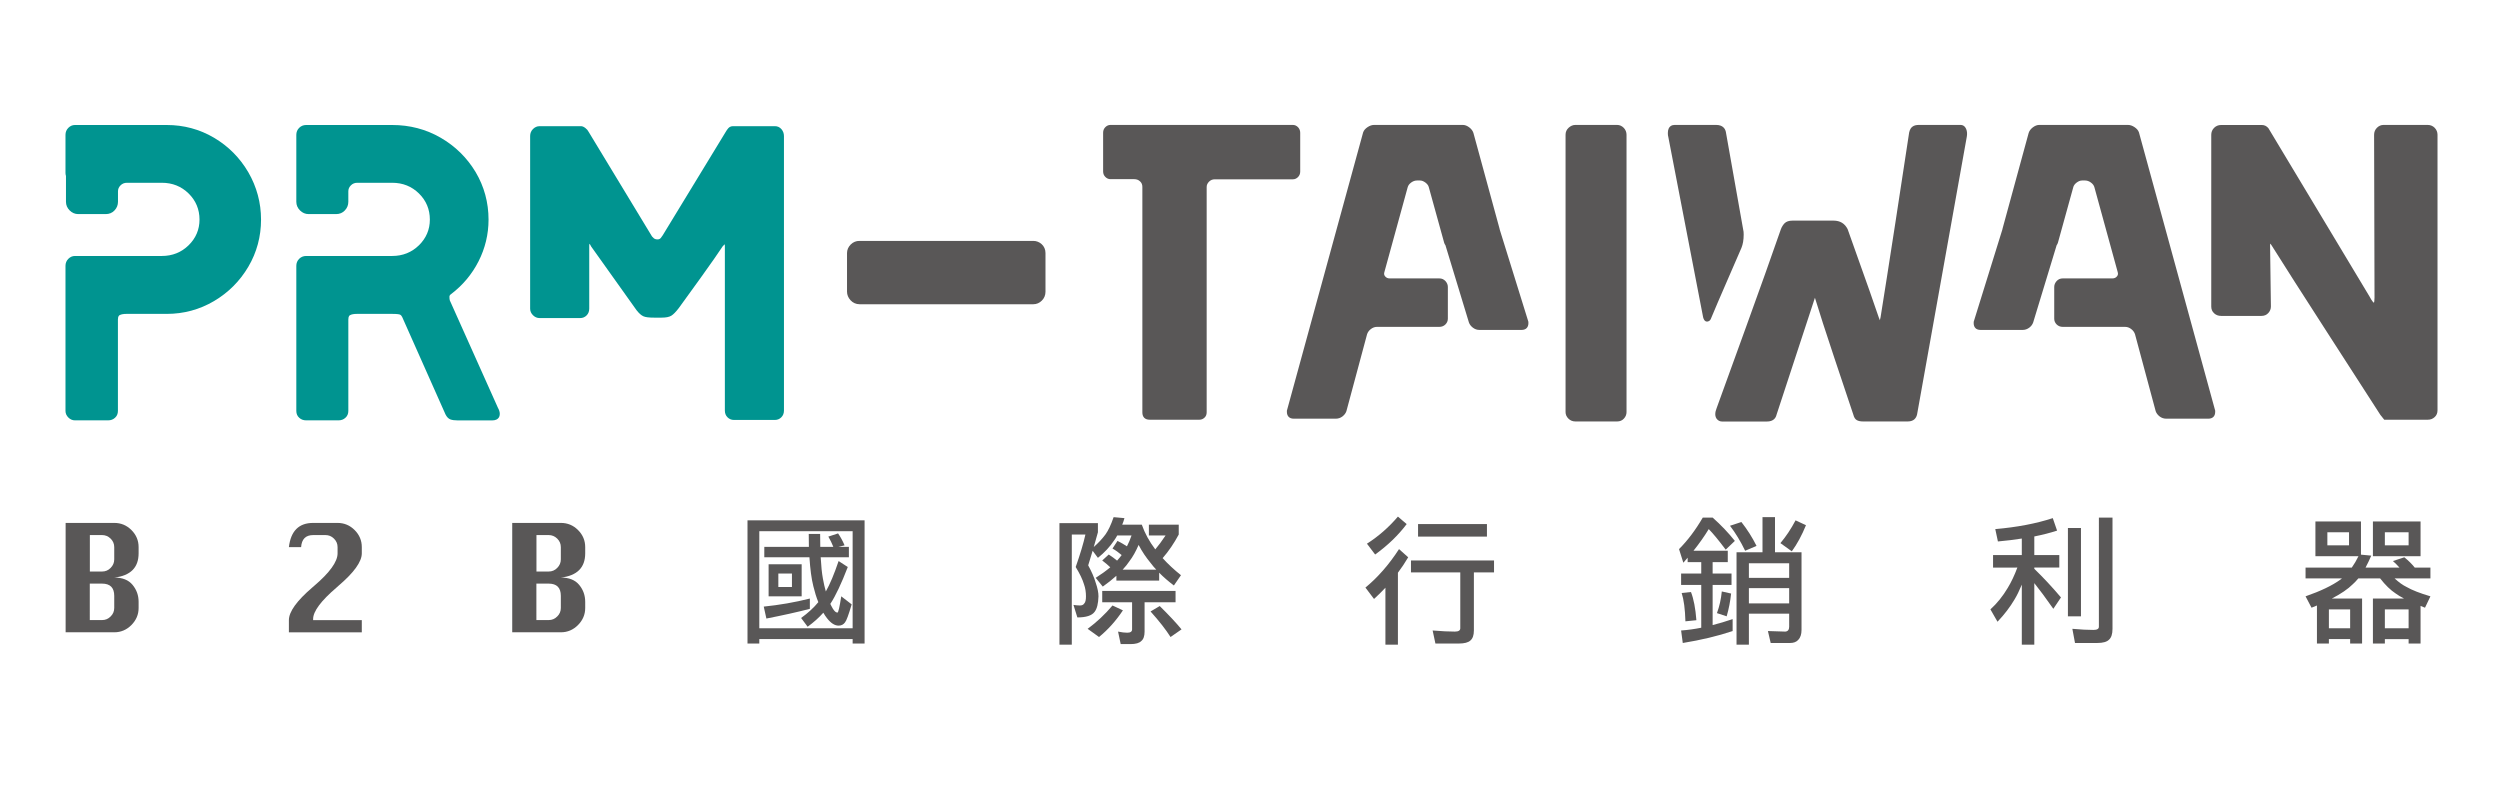
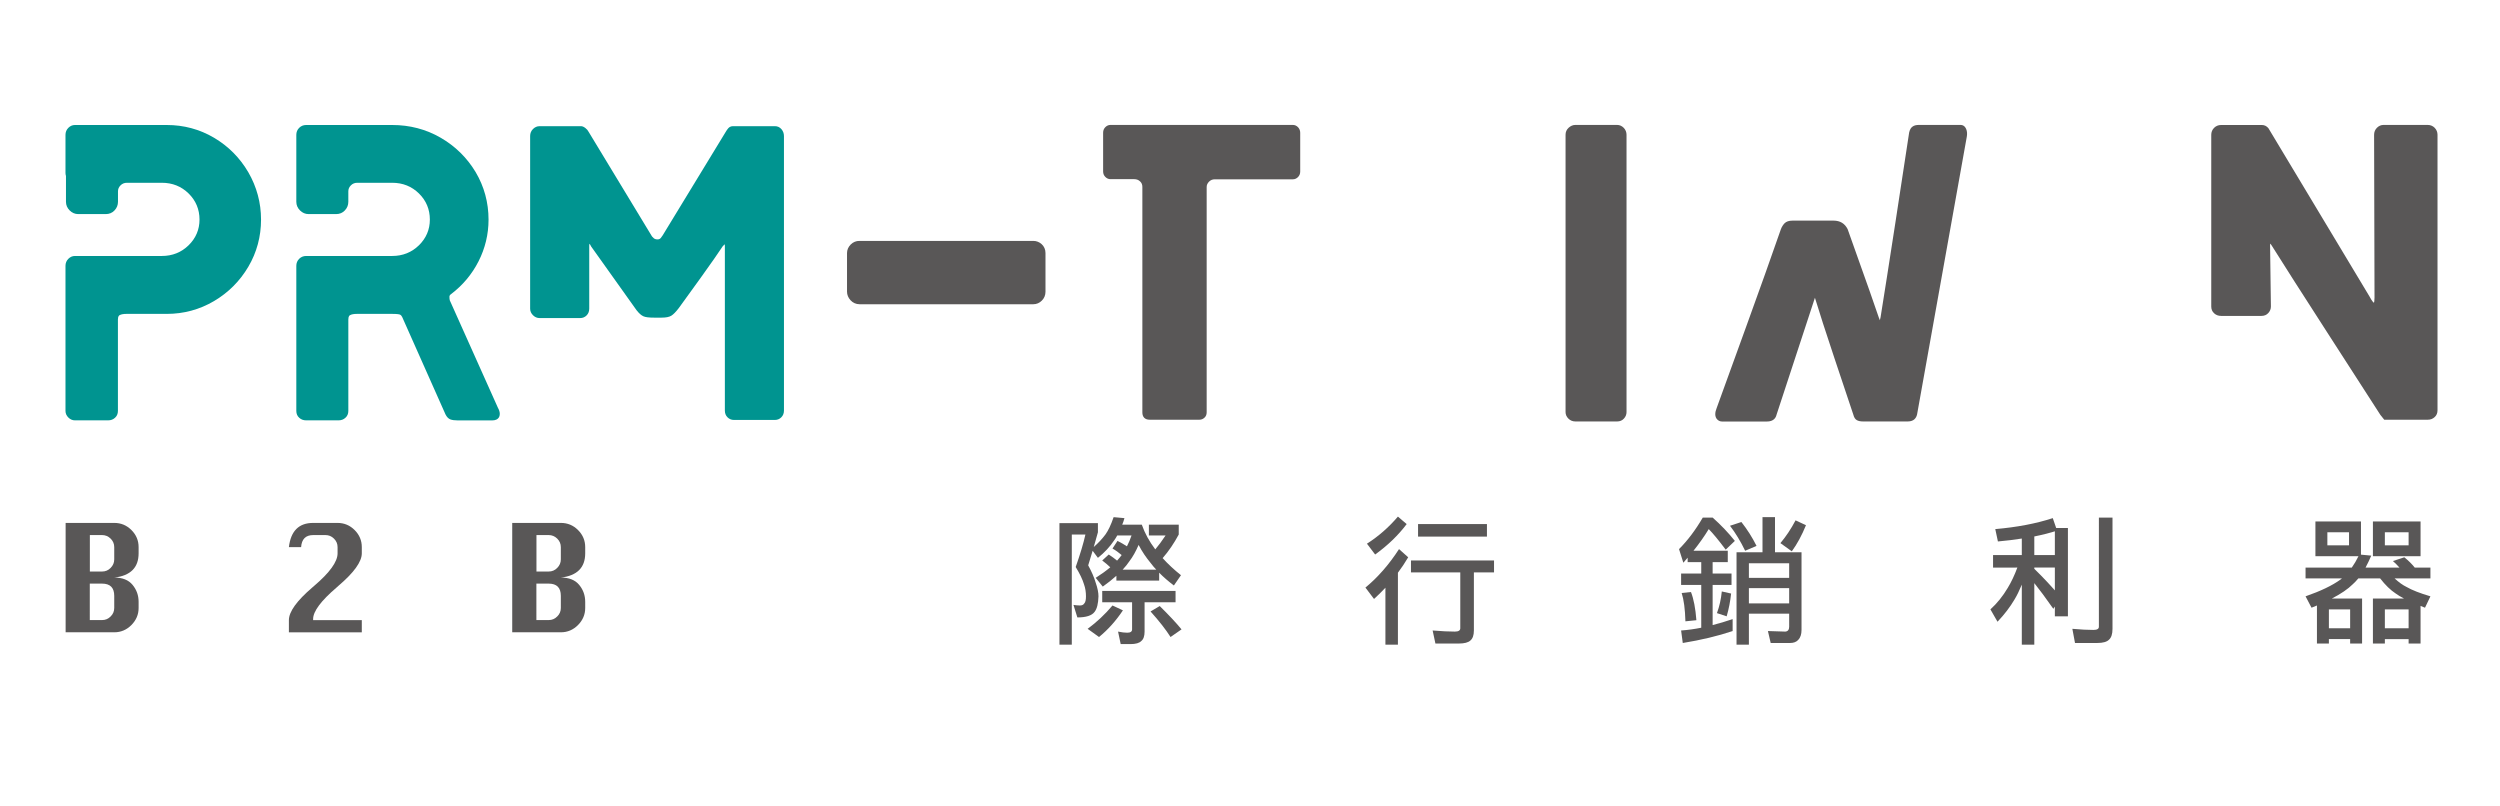
<svg xmlns="http://www.w3.org/2000/svg" version="1.1" id="圖層_1" x="0px" y="0px" viewBox="0 0 360 116" style="enable-background:new 0 0 360 116;" xml:space="preserve">
  <style type="text/css">
	.st0{fill:#595757;}
	.st1{fill:#009490;}
	.st2{fill:#FFFFFF;}
	.st3{fill:#231815;}
	.st4{fill:#DBDCDC;}
</style>
-   <path class="st0" d="M308.01,19.07c-0.1-0.3-0.32-0.55-0.65-0.77c-0.32-0.21-0.63-0.31-0.92-0.31h-12.8c-0.3,0-0.6,0.12-0.91,0.35  c-0.3,0.23-0.5,0.49-0.6,0.8l-3.75,13.74c-0.02,0.07-0.04,0.14-0.05,0.21l-4.11,13.23l-0.01,0.2c0,0.63,0.36,0.99,0.99,0.99h6.07  c0.34,0,0.65-0.11,0.94-0.32c0.28-0.21,0.47-0.47,0.57-0.76l3.38-11.12c0.08-0.1,0.14-0.22,0.18-0.35l2.21-7.99  c0.06-0.26,0.23-0.48,0.49-0.68c0.27-0.2,0.53-0.3,0.79-0.3h0.42c0.3,0,0.58,0.1,0.85,0.3c0.27,0.2,0.43,0.42,0.5,0.69l3.34,12.16  c0.09,0.27,0.06,0.48-0.1,0.66c-0.16,0.2-0.38,0.29-0.66,0.29h-7.14c-0.36,0-0.66,0.13-0.89,0.39c-0.22,0.25-0.34,0.53-0.34,0.84  v4.58c0,0.31,0.12,0.59,0.35,0.82c0.23,0.23,0.53,0.35,0.88,0.35h8.99c0.3,0,0.58,0.1,0.85,0.3c0.28,0.21,0.46,0.46,0.56,0.75  l2.98,11.09c0.1,0.29,0.29,0.54,0.57,0.76c0.28,0.21,0.6,0.32,0.94,0.32h6.07c0.63,0,0.99-0.36,0.99-0.99v-0.16L308.01,19.07z" />
-   <path class="st0" d="M196.29,19.07c0.1-0.3,0.32-0.55,0.65-0.77c0.32-0.21,0.63-0.31,0.92-0.31h12.8c0.3,0,0.6,0.12,0.91,0.35  c0.3,0.23,0.5,0.49,0.6,0.8l3.75,13.74c0.02,0.07,0.04,0.14,0.05,0.21l4.11,13.23l0.01,0.2c0,0.63-0.36,0.99-0.99,0.99h-6.07  c-0.34,0-0.65-0.11-0.93-0.32c-0.28-0.21-0.48-0.47-0.58-0.76l-3.38-11.12c-0.08-0.1-0.14-0.22-0.18-0.35l-2.21-7.99  c-0.06-0.26-0.23-0.48-0.49-0.68c-0.27-0.2-0.53-0.3-0.79-0.3h-0.42c-0.3,0-0.58,0.1-0.85,0.3c-0.27,0.2-0.43,0.42-0.5,0.69  l-3.34,12.16c-0.09,0.27-0.06,0.48,0.1,0.66c0.17,0.2,0.38,0.29,0.66,0.29h7.14c0.36,0,0.65,0.13,0.89,0.39  c0.22,0.25,0.34,0.53,0.34,0.84v4.58c0,0.31-0.12,0.59-0.35,0.82c-0.23,0.23-0.53,0.35-0.88,0.35h-8.99c-0.3,0-0.58,0.1-0.85,0.3  c-0.28,0.21-0.46,0.46-0.56,0.75l-2.98,11.09c-0.1,0.29-0.29,0.54-0.57,0.76c-0.28,0.21-0.6,0.32-0.94,0.32h-6.07  c-0.63,0-0.99-0.36-0.99-0.99v-0.16L196.29,19.07z" />
  <path class="st0" d="M186.91,18.31c-0.21-0.21-0.46-0.32-0.73-0.32h-26.28c-0.27,0-0.52,0.11-0.73,0.32  c-0.21,0.21-0.32,0.48-0.32,0.79v5.59c0,0.32,0.11,0.58,0.32,0.79c0.21,0.21,0.46,0.32,0.73,0.32h3.43c0.33,0,0.61,0.1,0.84,0.32  c0.23,0.21,0.33,0.47,0.33,0.79v32.48c0,0.67,0.38,1.05,1.05,1.05h7.16c0.27,0,0.51-0.09,0.72-0.28c0.22-0.19,0.33-0.46,0.33-0.78  V26.93c0-0.29,0.11-0.54,0.34-0.77c0.23-0.23,0.5-0.34,0.83-0.34h11.25c0.27,0,0.52-0.11,0.73-0.32c0.21-0.21,0.32-0.48,0.32-0.79  v-5.59C187.23,18.8,187.12,18.53,186.91,18.31z" />
  <path class="st0" d="M233.81,18.4c-0.27-0.27-0.59-0.41-0.94-0.41h-6.02c-0.35,0-0.67,0.14-0.96,0.4c-0.3,0.27-0.45,0.61-0.45,1.01  v39.94c0,0.36,0.14,0.67,0.41,0.94c0.27,0.27,0.61,0.41,1,0.41h6.02c0.4,0,0.73-0.14,0.98-0.42c0.25-0.27,0.37-0.59,0.37-0.93V19.41  C234.22,19.02,234.08,18.68,233.81,18.4z" />
-   <path class="st0" d="M250.77,35.69c0.21-0.51,0.32-1.16,0.32-1.91c0-0.31-0.02-0.53-0.06-0.65l-2.51-14.15  c-0.1-0.45-0.43-0.99-1.4-0.99h-5.97c-0.3,0-0.98,0.11-0.98,1.17c0,0.23,0.02,0.42,0.06,0.53l5.02,26c0.04,0.15,0.17,0.62,0.56,0.62  c0.16,0,0.46-0.07,0.61-0.53c0.51-1.24,1.27-3,2.24-5.23C249.63,38.32,250.33,36.7,250.77,35.69z" />
  <path class="st0" d="M283.13,18.58c-0.21-0.48-0.54-0.59-0.78-0.59h-6.03c-0.38,0-0.67,0.07-0.9,0.23c-0.24,0.16-0.4,0.43-0.5,0.85  c-0.4,2.65-1.05,6.95-1.97,12.9c-0.92,5.95-1.64,10.58-2.15,13.73c-0.04,0.18-0.07,0.31-0.1,0.41c-0.04-0.09-0.09-0.21-0.15-0.38  c-0.28-0.89-1.79-5.16-4.49-12.73c-0.41-0.82-1.09-1.23-2.03-1.23h-5.91c-0.51,0-0.89,0.13-1.14,0.38  c-0.22,0.23-0.41,0.52-0.54,0.88c-1.35,3.89-3.03,8.6-4.98,13.98c-1.97,5.43-3.39,9.35-4.26,11.75c-0.13,0.31-0.2,0.61-0.2,0.89  c0,0.31,0.1,0.57,0.29,0.76c0.19,0.19,0.42,0.29,0.7,0.29h6.44c0.97,0,1.29-0.54,1.39-0.97l5.53-16.85  c0.63,2.07,1.55,4.93,2.82,8.73c1.25,3.77,2.16,6.48,2.71,8.1c0.1,0.4,0.27,0.67,0.52,0.8c0.22,0.12,0.51,0.18,0.88,0.18h6.44  c0.92,0,1.23-0.54,1.34-1.01l7.16-39.99C283.29,19.29,283.27,18.91,283.13,18.58z" />
  <path class="st0" d="M350.59,18.4c-0.27-0.27-0.61-0.41-1-0.41h-6.37c-0.35,0-0.67,0.14-0.94,0.41c-0.27,0.27-0.41,0.61-0.41,1.01  l0.06,23.46c0,0.45-0.05,0.65-0.08,0.73c-0.09-0.05-0.29-0.24-0.62-0.87l-14.58-24.27c-0.25-0.3-0.57-0.46-0.93-0.46h-5.89  c-0.39,0-0.73,0.14-1,0.41c-0.27,0.27-0.41,0.61-0.41,1v24.73c0,0.4,0.14,0.73,0.42,0.98c0.27,0.25,0.61,0.37,0.99,0.37h5.83  c0.4,0,0.73-0.14,0.98-0.42c0.25-0.27,0.37-0.59,0.37-0.94l-0.12-8.85c0-0.05,0-0.11,0.01-0.2c0.04,0.04,0.09,0.09,0.15,0.16  c1.8,2.87,4.5,7.1,8.03,12.57c3.55,5.49,6.11,9.46,7.69,11.93l0.56,0.7h6.26c0.39,0,0.72-0.12,0.99-0.37  c0.28-0.25,0.42-0.58,0.42-0.98v-39.7C351,19.02,350.86,18.68,350.59,18.4z" />
  <path class="st0" d="M122.5,35.21c-0.34,0.34-0.53,0.77-0.53,1.23V42c0,0.44,0.17,0.87,0.5,1.23c0.35,0.38,0.8,0.58,1.31,0.58h25.02  c0.46,0,0.89-0.18,1.22-0.52c0.35-0.34,0.53-0.79,0.53-1.28v-5.57c0-0.51-0.19-0.95-0.55-1.28c-0.34-0.31-0.76-0.47-1.2-0.47h-25.02  C123.29,34.68,122.85,34.86,122.5,35.21z" />
  <g>
    <path class="st1" d="M71.7,58.72l-6.93-15.47c-0.04-0.13-0.05-0.31-0.05-0.53c0-0.09,0.02-0.23,0.25-0.38   c1.66-1.26,2.99-2.84,3.94-4.71c0.95-1.87,1.44-3.89,1.44-6c0-2.47-0.63-4.78-1.86-6.85c-1.24-2.07-2.93-3.73-5.04-4.95   c-2.11-1.22-4.45-1.83-6.97-1.83h-12.4c-0.39,0-0.73,0.14-1,0.41c-0.27,0.27-0.41,0.61-0.41,1v9.65c0,0.47,0.18,0.89,0.53,1.24   c0.35,0.35,0.77,0.53,1.24,0.53h3.95c0.52,0,0.95-0.18,1.28-0.54c0.33-0.35,0.49-0.77,0.49-1.24v-1.5c0-0.33,0.12-0.61,0.37-0.86   c0.25-0.25,0.55-0.37,0.92-0.37h5.03c1.52,0,2.81,0.52,3.85,1.54c1.04,1.02,1.57,2.29,1.57,3.76c0,1.44-0.53,2.68-1.57,3.7   c-1.04,1.02-2.34,1.54-3.85,1.54h-12.4c-0.39,0-0.73,0.14-1,0.41c-0.27,0.27-0.41,0.61-0.41,1v20.91c0,0.4,0.14,0.73,0.42,0.98   c0.27,0.25,0.6,0.37,0.99,0.37h4.67c0.39,0,0.72-0.12,0.99-0.37c0.28-0.25,0.42-0.58,0.42-0.98V46.01c0-0.5,0.19-0.6,0.25-0.63   c0.22-0.12,0.55-0.18,0.98-0.18h5.09c0.74,0,1,0.06,1.1,0.1c0.14,0.05,0.25,0.17,0.33,0.34l6.24,14.03   c0.19,0.38,0.43,0.63,0.72,0.73c0.25,0.09,0.61,0.14,1.08,0.14h4.91c1,0,1.11-0.65,1.11-0.93C71.97,59.32,71.87,59.02,71.7,58.72z" />
    <path class="st1" d="M112.52,18.59c-0.25-0.28-0.56-0.42-0.92-0.42h-6.05c-0.28,0-0.52,0.11-0.69,0.31   c-0.13,0.15-0.26,0.34-0.38,0.55L95.42,33.9c-0.02,0.03-0.08,0.13-0.27,0.37c-0.11,0.13-0.25,0.2-0.44,0.2h-0.06   c-0.21,0-0.38-0.06-0.51-0.17c-0.22-0.2-0.26-0.27-0.28-0.3l-9.1-15.02c-0.1-0.2-0.25-0.38-0.46-0.54   c-0.23-0.18-0.44-0.27-0.62-0.27h-5.99c-0.35,0-0.67,0.14-0.94,0.41c-0.27,0.27-0.41,0.61-0.41,1v24.87c0,0.36,0.14,0.67,0.41,0.94   c0.27,0.27,0.59,0.41,0.94,0.41h5.87c0.35,0,0.66-0.13,0.91-0.38c0.25-0.25,0.38-0.58,0.38-0.97v-9.11c0-0.12,0.01-0.2,0.02-0.24   c0.06,0.04,0.15,0.15,0.26,0.4l6.54,9.18c0.35,0.44,0.66,0.72,0.97,0.86c0.3,0.14,0.81,0.2,1.58,0.2h1.02   c0.66,0,1.12-0.09,1.43-0.28c0.29-0.18,0.64-0.53,1.07-1.09c0.66-0.89,1.71-2.35,3.21-4.44c1.45-2.02,2.51-3.54,3.13-4.48   c0.14-0.16,0.23-0.24,0.28-0.28c0.01,0.05,0.02,0.12,0.02,0.23v23.72c0,0.4,0.13,0.72,0.38,0.97c0.25,0.25,0.56,0.38,0.91,0.38   h5.93c0.35,0,0.66-0.13,0.91-0.38c0.25-0.25,0.38-0.58,0.38-0.97V19.59C112.89,19.2,112.76,18.87,112.52,18.59z" />
    <path class="st1" d="M35.76,24.81c-1.22-2.09-2.88-3.76-4.95-4.98c-2.07-1.22-4.35-1.83-6.79-1.83H23.3H10.9h-0.12   c-0.35,0-0.67,0.14-0.94,0.41c-0.27,0.27-0.41,0.61-0.41,1v5.51c0,0.15,0.03,0.29,0.07,0.42v3.72c0,0.47,0.18,0.89,0.53,1.24   c0.35,0.35,0.77,0.53,1.24,0.53h3.95c0.52,0,0.95-0.18,1.28-0.54c0.33-0.35,0.49-0.77,0.49-1.24v-1.5c0-0.33,0.12-0.61,0.37-0.86   c0.25-0.25,0.55-0.37,0.92-0.37h5.03c1.52,0,2.81,0.52,3.85,1.54c1.04,1.02,1.57,2.29,1.57,3.76c0,1.44-0.53,2.68-1.57,3.7   c-1.04,1.02-2.34,1.54-3.85,1.54H10.9h-0.12c-0.35,0-0.67,0.14-0.94,0.41c-0.27,0.27-0.41,0.61-0.41,1v20.91   c0,0.35,0.14,0.67,0.41,0.94c0.27,0.27,0.59,0.41,0.94,0.41h0.12h4.49h0.18c0.39,0,0.72-0.12,0.99-0.37   c0.28-0.25,0.42-0.58,0.42-0.98V46.01c0-0.5,0.19-0.6,0.25-0.63c0.22-0.12,0.55-0.18,0.98-0.18h4.86h0.95   c2.43,0,4.72-0.62,6.79-1.84c2.07-1.22,3.73-2.88,4.95-4.95c1.22-2.07,1.83-4.36,1.83-6.79C37.59,29.2,36.97,26.9,35.76,24.81z" />
  </g>
  <g>
-     <path class="st0" d="M124.5,74.93v17.74h-1.72v-0.64h-13.44v0.64h-1.7V74.93H124.5z M109.34,90.47h13.44V76.49h-13.44V90.47z    M116.62,86.19v1.48c-1.79,0.47-3.87,0.93-6.26,1.4l-0.38-1.72C112.23,87.12,114.45,86.74,116.62,86.19z M110.06,78.75h6.42   c-0.01-0.61-0.02-1.23-0.02-1.86h1.64c0,0.67,0.01,1.29,0.02,1.86H120c-0.21-0.53-0.45-1.03-0.72-1.48l1.4-0.46   c0.35,0.49,0.66,1.07,0.94,1.72l-0.9,0.22h1.52v1.5h-4.06c0.07,1.25,0.17,2.28,0.32,3.08c0.12,0.67,0.26,1.28,0.42,1.84   c0.59-1.03,1.2-2.49,1.84-4.38l1.32,0.86c-0.92,2.39-1.75,4.14-2.48,5.26c-0.01,0.01-0.03,0.03-0.04,0.04   c0.05,0.12,0.11,0.23,0.16,0.32c0.31,0.63,0.6,0.94,0.88,0.94c0.12,0,0.3-0.78,0.54-2.34l1.5,1.16c-0.43,1.48-0.75,2.35-0.96,2.6   c-0.23,0.31-0.53,0.46-0.92,0.46c-0.56,0-1.12-0.36-1.68-1.08c-0.19-0.24-0.36-0.5-0.52-0.78c-0.64,0.72-1.39,1.39-2.26,2.02   l-0.94-1.26c1-0.72,1.83-1.48,2.48-2.28c-0.28-0.69-0.52-1.46-0.72-2.3c-0.27-1.07-0.45-2.45-0.56-4.16h-6.5V78.75z M110.68,81.25   h4.76v4.62h-4.76V81.25z M114.04,84.53v-1.94h-1.96v1.94H114.04z" />
    <path class="st0" d="M152.56,75.33h5.54v1.32c-0.19,0.69-0.39,1.4-0.6,2.12c0.65-0.57,1.21-1.17,1.68-1.8   c0.41-0.57,0.81-1.41,1.18-2.5l1.56,0.14c-0.09,0.35-0.2,0.66-0.32,0.94h2.82c0.43,1.23,1.07,2.41,1.94,3.56   c0.45-0.53,0.95-1.2,1.48-2h-2.4v-1.56h4.3v1.42c-0.67,1.25-1.44,2.39-2.32,3.4c0.77,0.85,1.65,1.67,2.64,2.46l-1.02,1.48   c-0.81-0.61-1.52-1.23-2.12-1.84v1.14h-6.16v-0.7c-0.57,0.52-1.23,1.04-1.96,1.56l-1.02-1.26c0.83-0.53,1.53-1.04,2.1-1.52   c-0.33-0.32-0.72-0.65-1.16-0.98l0.94-0.86c0.47,0.31,0.87,0.6,1.2,0.88c0.15-0.16,0.27-0.31,0.38-0.44   c0.09-0.12,0.19-0.24,0.28-0.36c-0.43-0.37-0.87-0.69-1.32-0.94l0.72-1.1c0.48,0.24,0.93,0.5,1.36,0.78c0.25-0.48,0.47-1,0.66-1.56   h-2.06c-0.13,0.25-0.28,0.49-0.44,0.7c-0.6,0.91-1.38,1.75-2.34,2.52l-0.76-1.02c-0.2,0.69-0.41,1.39-0.64,2.1   c0.51,0.93,0.87,1.77,1.08,2.5c0.27,0.77,0.4,1.43,0.4,1.96c-0.03,1.04-0.21,1.79-0.56,2.24c-0.39,0.53-1.21,0.8-2.48,0.8   l-0.56-1.8c0.35,0.05,0.66,0.08,0.94,0.08c0.29,0,0.5-0.1,0.62-0.3c0.16-0.16,0.24-0.5,0.24-1.02c0-0.61-0.09-1.19-0.28-1.72   c-0.21-0.71-0.61-1.54-1.2-2.5c0.65-1.85,1.12-3.41,1.4-4.68h-1.96v15.86h-1.78V75.33z M160.2,87.19l1.5,0.7   c-0.99,1.49-2.13,2.77-3.44,3.84l-1.64-1.18C157.93,89.59,159.12,88.47,160.2,87.19z M158.72,85.09h10.56v1.64h-4.46v4.22   c0,0.65-0.16,1.11-0.48,1.36c-0.28,0.29-0.8,0.44-1.56,0.44h-1.4l-0.38-1.8c0.53,0.11,0.97,0.16,1.32,0.16   c0.47,0,0.7-0.16,0.7-0.48v-3.9h-4.3V85.09z M161.66,82.03h4.84c-0.29-0.31-0.55-0.61-0.76-0.9c-0.69-0.83-1.29-1.71-1.78-2.66   c-0.41,0.95-0.85,1.73-1.32,2.34C162.37,81.21,162.05,81.62,161.66,82.03z M167,87.27c1.33,1.31,2.38,2.43,3.14,3.36l-1.58,1.1   c-0.69-1.08-1.65-2.31-2.88-3.68L167,87.27z" />
    <path class="st0" d="M201.46,79.07l1.32,1.18c-0.45,0.77-0.95,1.51-1.48,2.22v10.36h-1.8v-8.2c-0.52,0.56-1.07,1.1-1.64,1.62   l-1.24-1.64C198.42,83.13,200.03,81.28,201.46,79.07z M201.3,74.39l1.26,1.08c-1.21,1.61-2.73,3.07-4.54,4.38l-1.18-1.56   C198.49,77.24,199.98,75.94,201.3,74.39z M203.18,80.71h11.96v1.72h-2.9v8.36c0,0.68-0.17,1.16-0.5,1.44   c-0.31,0.29-0.87,0.44-1.68,0.44h-3.36l-0.4-1.88c1.29,0.11,2.36,0.16,3.2,0.16c0.52,0,0.78-0.16,0.78-0.48v-8.04h-7.1V80.71z    M204.2,75.47h9.92v1.8h-9.92V75.47z" />
    <path class="st0" d="M246,74.53h0.62c1.2,1.07,2.27,2.19,3.2,3.36l-1.32,1.26c-0.99-1.32-1.8-2.31-2.44-2.96   c-0.65,1.07-1.39,2.11-2.2,3.12h4.94v1.64h-2.18v1.64h2.72v1.64h-2.72v5.78c0.95-0.24,1.91-0.53,2.88-0.86v1.72   c-2.15,0.72-4.54,1.29-7.18,1.72l-0.24-1.8c0.95-0.07,1.91-0.2,2.9-0.4v-6.16h-2.9v-1.64h2.9v-1.64h-1.96v-0.64   c-0.2,0.24-0.41,0.48-0.62,0.72l-0.62-1.96c1.24-1.24,2.38-2.75,3.42-4.54H246z M243.5,85.25c0.39,1,0.65,2.35,0.78,4.06   l-1.58,0.16c-0.05-1.76-0.23-3.12-0.54-4.08L243.5,85.25z M247.94,85.17l1.34,0.3c-0.12,1.13-0.33,2.23-0.64,3.28l-1.4-0.46   C247.6,87.32,247.83,86.28,247.94,85.17z M250.76,75.17c0.84,1.07,1.57,2.21,2.18,3.44l-1.64,0.7c-0.65-1.35-1.38-2.55-2.18-3.6   L250.76,75.17z M253.8,74.47h1.8v5.06h3.82v11.18c0,0.63-0.16,1.11-0.48,1.44c-0.27,0.29-0.65,0.44-1.16,0.44h-2.8l-0.4-1.72   l2.5,0.08c0.37-0.03,0.56-0.26,0.56-0.7v-1.88h-5.8v4.46h-1.78v-13.3h3.74V74.47z M251.84,83.21h5.8v-2.1h-5.8V83.21z    M251.84,86.89h5.8v-2.2h-5.8V86.89z M258.56,74.93l1.5,0.7c-0.59,1.45-1.27,2.71-2.04,3.76l-1.64-1.18   C257.18,77.26,257.91,76.17,258.56,74.93z" />
-     <path class="st0" d="M295.6,74.61l0.62,1.8c-0.99,0.32-2.08,0.6-3.28,0.84v2.68h3.6v1.8h-3.6v0.18c1.27,1.23,2.55,2.6,3.84,4.12   l-1.1,1.64c-1.09-1.56-2.01-2.79-2.74-3.7v8.86h-1.8v-8.64c-0.37,0.89-0.72,1.6-1.04,2.12c-0.65,1.11-1.47,2.18-2.46,3.22   l-1.02-1.78c0.96-0.87,1.79-1.9,2.5-3.1c0.51-0.84,0.97-1.81,1.38-2.92H287v-1.8h4.14v-2.38c-1.07,0.17-2.21,0.31-3.44,0.42   l-0.38-1.78C290.43,75.92,293.19,75.4,295.6,74.61z M297.78,76.03h1.88v12.72h-1.88V76.03z M302.24,74.53h1.96v16.02   c0,0.75-0.17,1.27-0.5,1.56c-0.31,0.32-0.87,0.48-1.7,0.48h-3.2l-0.38-2.04c1.23,0.11,2.24,0.16,3.04,0.16   c0.52,0,0.78-0.15,0.78-0.46V74.53z" />
+     <path class="st0" d="M295.6,74.61l0.62,1.8c-0.99,0.32-2.08,0.6-3.28,0.84v2.68h3.6v1.8h-3.6v0.18c1.27,1.23,2.55,2.6,3.84,4.12   l-1.1,1.64c-1.09-1.56-2.01-2.79-2.74-3.7v8.86h-1.8v-8.64c-0.37,0.89-0.72,1.6-1.04,2.12c-0.65,1.11-1.47,2.18-2.46,3.22   l-1.02-1.78c0.96-0.87,1.79-1.9,2.5-3.1c0.51-0.84,0.97-1.81,1.38-2.92H287v-1.8h4.14v-2.38c-1.07,0.17-2.21,0.31-3.44,0.42   l-0.38-1.78C290.43,75.92,293.19,75.4,295.6,74.61z M297.78,76.03v12.72h-1.88V76.03z M302.24,74.53h1.96v16.02   c0,0.75-0.17,1.27-0.5,1.56c-0.31,0.32-0.87,0.48-1.7,0.48h-3.2l-0.38-2.04c1.23,0.11,2.24,0.16,3.04,0.16   c0.52,0,0.78-0.15,0.78-0.46V74.53z" />
    <path class="st0" d="M333.42,75.09h6.56v4.78l1.48,0.14c-0.27,0.63-0.54,1.2-0.82,1.72h4.88c-0.31-0.35-0.62-0.66-0.94-0.94   l1.64-0.54c0.59,0.47,1.09,0.96,1.5,1.48h2.26v1.56h-5.16c0.61,0.56,1.18,0.97,1.7,1.22c0.81,0.47,1.97,0.92,3.46,1.36l-0.78,1.64   c-0.23-0.08-0.44-0.17-0.64-0.26v5.42h-1.72v-0.64h-3.42v0.64h-1.72v-6.48h4.48c-0.48-0.25-0.89-0.5-1.22-0.74   c-0.72-0.47-1.46-1.19-2.22-2.16h-3.14c-0.27,0.32-0.53,0.6-0.8,0.84c-0.69,0.69-1.7,1.38-3.02,2.06h4.36v6.48h-1.72v-0.64h-3.06   v0.64h-1.72v-5.48c-0.27,0.11-0.53,0.21-0.78,0.32L332,85.87c2.16-0.75,3.84-1.55,5.04-2.42c0.07-0.05,0.13-0.11,0.2-0.16H332   v-1.56h6.66c0.35-0.49,0.67-1.04,0.96-1.64h-6.2V75.09z M338.26,78.53v-1.88h-3.12v1.88H338.26z M335.36,90.47h3.06v-2.72h-3.06   V90.47z M341.7,75.09h6.86v5h-6.86V75.09z M346.84,78.53v-1.88h-3.42v1.88H346.84z M343.42,90.47h3.42v-2.72h-3.42V90.47z" />
  </g>
  <g>
    <path class="st0" d="M9.45,91.05V75.3h7.01c0.96,0,1.78,0.34,2.47,1.03c0.69,0.69,1.03,1.51,1.03,2.46v0.89   c0,1.02-0.29,1.83-0.87,2.41s-1.46,0.95-2.62,1.08c1.17,0,2.04,0.35,2.62,1.05c0.58,0.7,0.87,1.52,0.87,2.44v0.89   c0,0.95-0.35,1.76-1.04,2.46c-0.69,0.69-1.51,1.04-2.46,1.04H9.45z M12.94,82.3h1.76c0.48,0,0.89-0.17,1.23-0.52   c0.35-0.35,0.52-0.76,0.52-1.23v-1.76c0-0.48-0.17-0.88-0.52-1.23c-0.35-0.34-0.76-0.51-1.23-0.51h-1.76V82.3z M12.94,89.29h1.76   c0.48,0,0.89-0.17,1.23-0.52c0.35-0.34,0.52-0.75,0.52-1.22V85.8c0-1.17-0.58-1.76-1.76-1.76h-1.76V89.29z" />
    <path class="st0" d="M43.36,78.79H41.6c0.27-2.33,1.44-3.49,3.49-3.49h3.51c0.96,0,1.78,0.34,2.47,1.03   c0.69,0.69,1.03,1.51,1.03,2.46v0.89c0,1.21-1.13,2.78-3.39,4.7l-0.23,0.21c-2.26,1.93-3.39,3.45-3.39,4.55v0.16h7.01v1.76H41.6   v-1.76c0-1.21,1.13-2.78,3.38-4.71l0.24-0.21c2.26-1.92,3.39-3.49,3.39-4.7v-0.89c0-0.48-0.17-0.88-0.52-1.23s-0.76-0.51-1.23-0.51   H45.1C44.02,77.05,43.44,77.63,43.36,78.79z" />
    <path class="st0" d="M73.76,91.05V75.3h7.01c0.96,0,1.78,0.34,2.47,1.03c0.69,0.69,1.03,1.51,1.03,2.46v0.89   c0,1.02-0.29,1.83-0.87,2.41s-1.46,0.95-2.62,1.08c1.17,0,2.04,0.35,2.62,1.05c0.58,0.7,0.87,1.52,0.87,2.44v0.89   c0,0.95-0.35,1.76-1.04,2.46c-0.69,0.69-1.51,1.04-2.46,1.04H73.76z M77.25,82.3h1.76c0.48,0,0.89-0.17,1.23-0.52   c0.35-0.35,0.52-0.76,0.52-1.23v-1.76c0-0.48-0.17-0.88-0.52-1.23c-0.35-0.34-0.76-0.51-1.23-0.51h-1.76V82.3z M77.25,89.29h1.76   c0.48,0,0.89-0.17,1.23-0.52c0.35-0.34,0.52-0.75,0.52-1.22V85.8c0-1.17-0.58-1.76-1.76-1.76h-1.76V89.29z" />
  </g>
</svg>